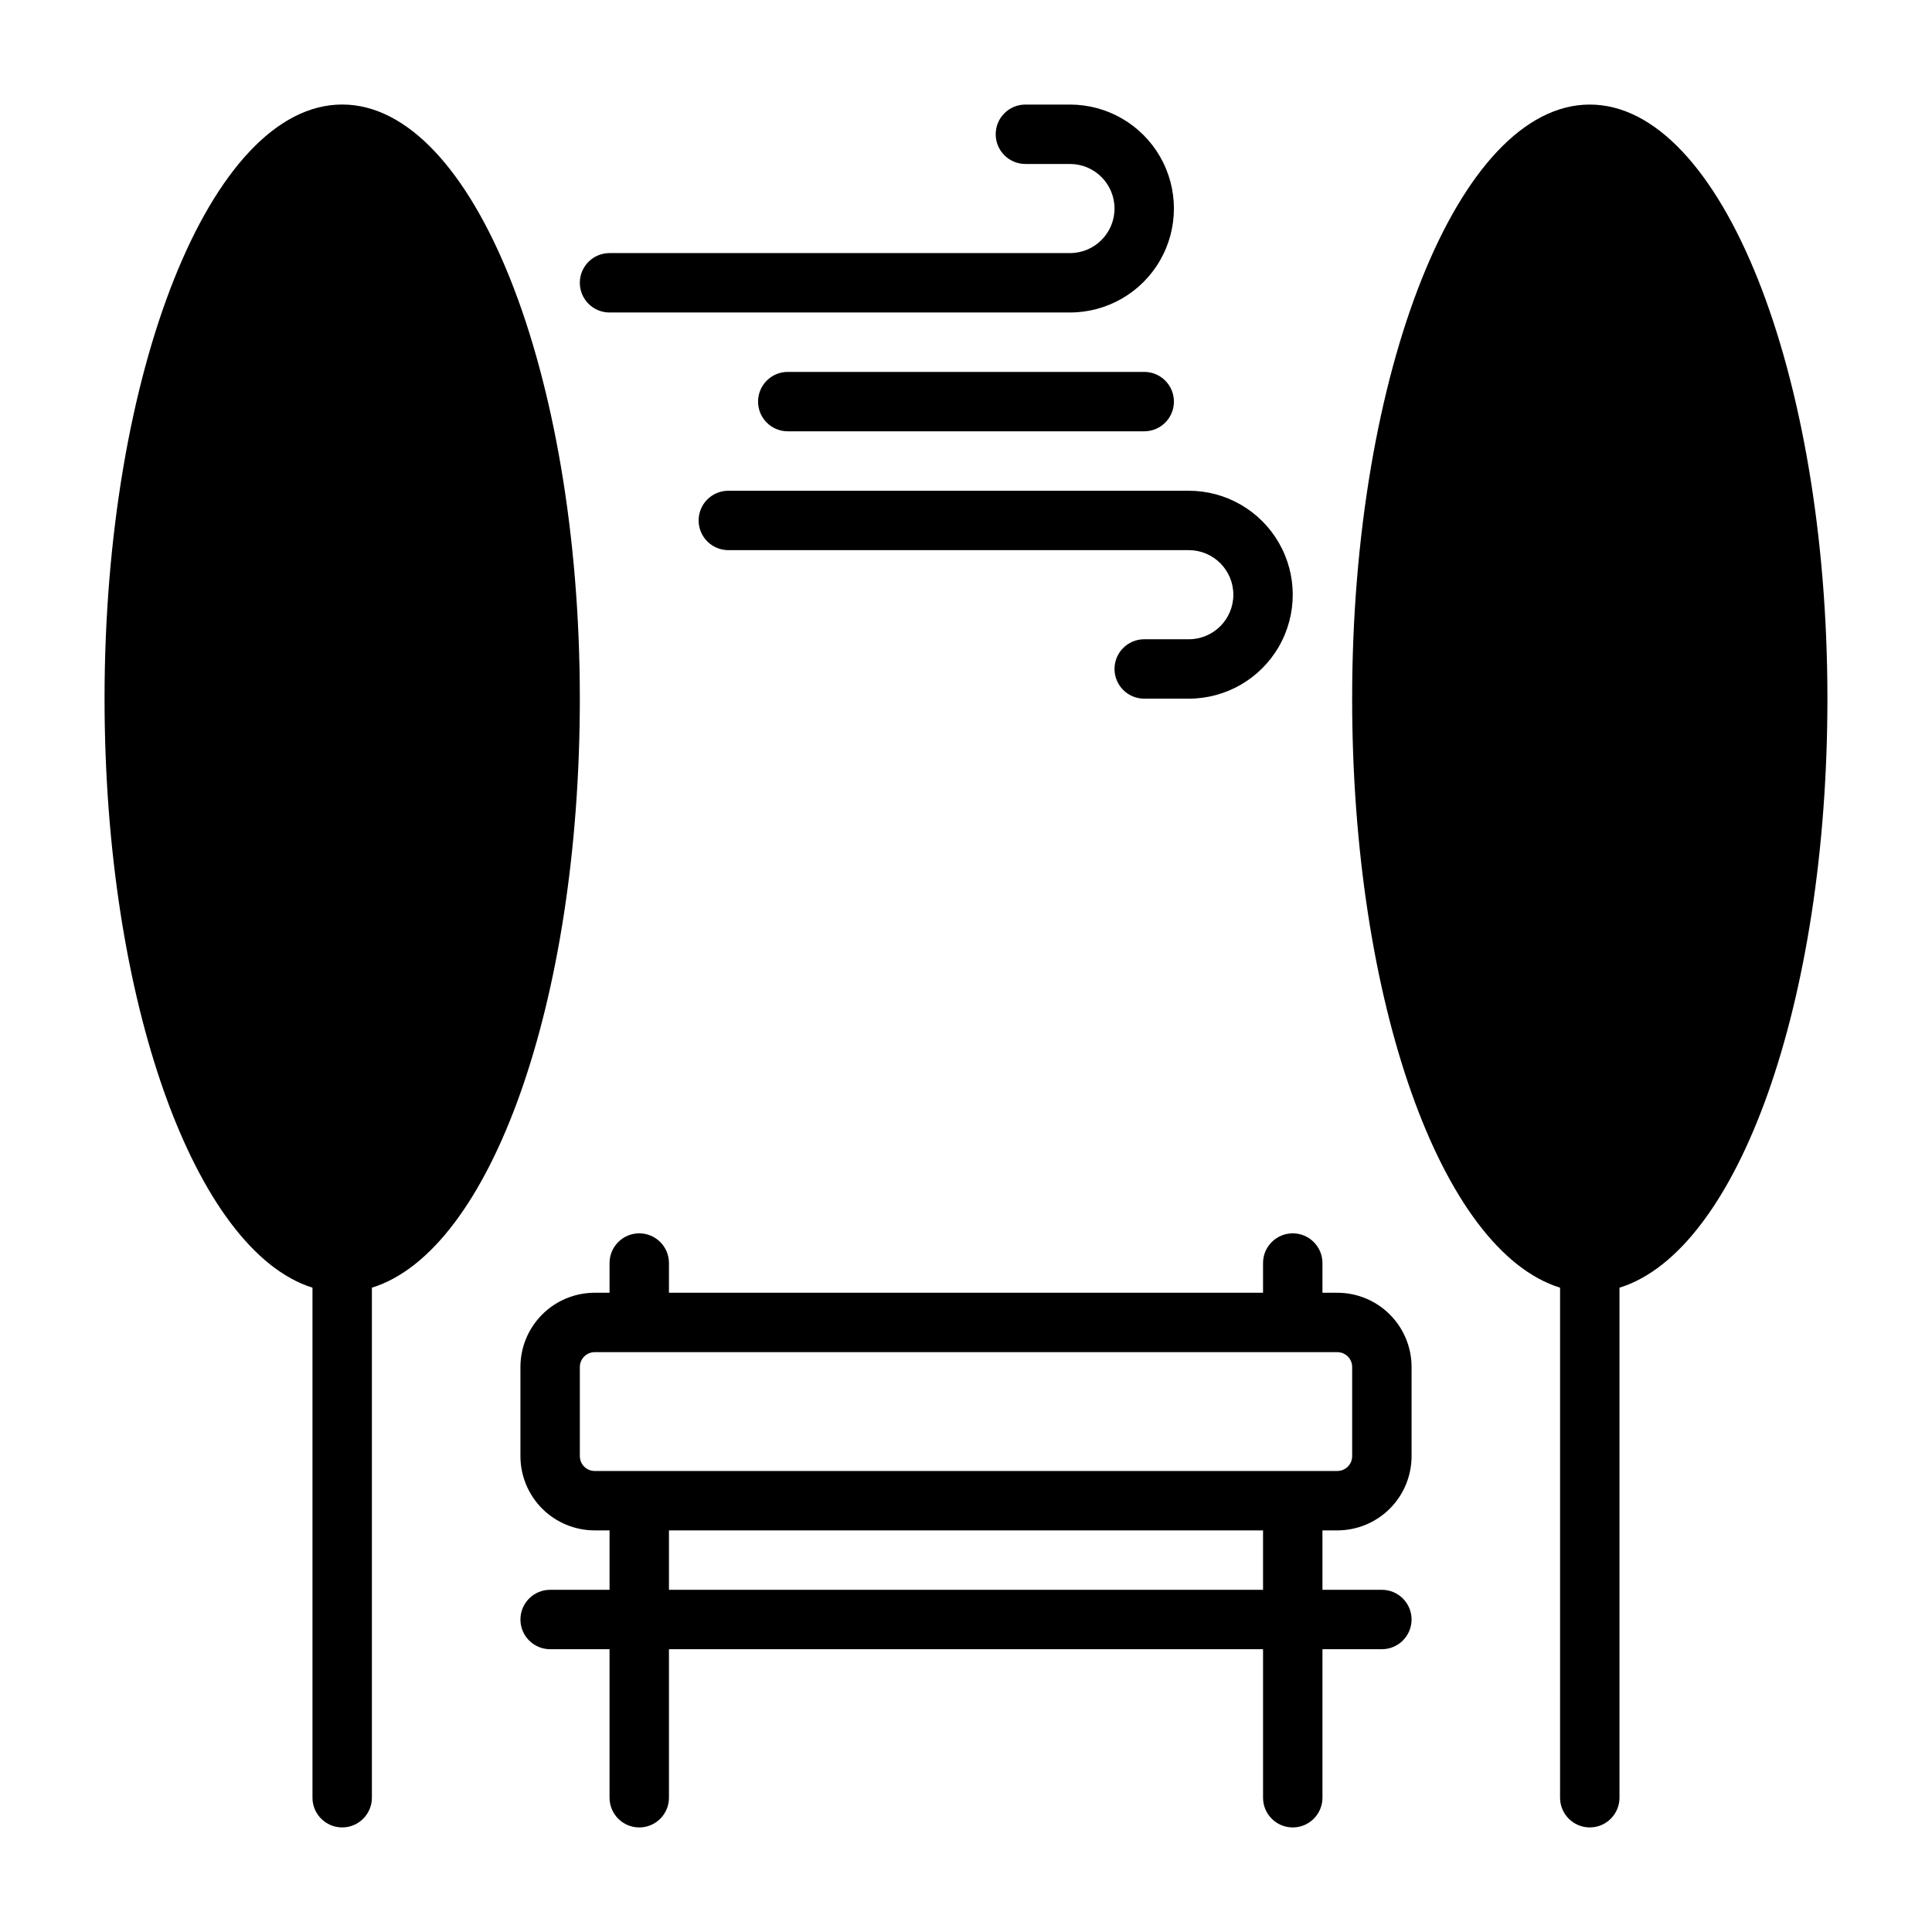
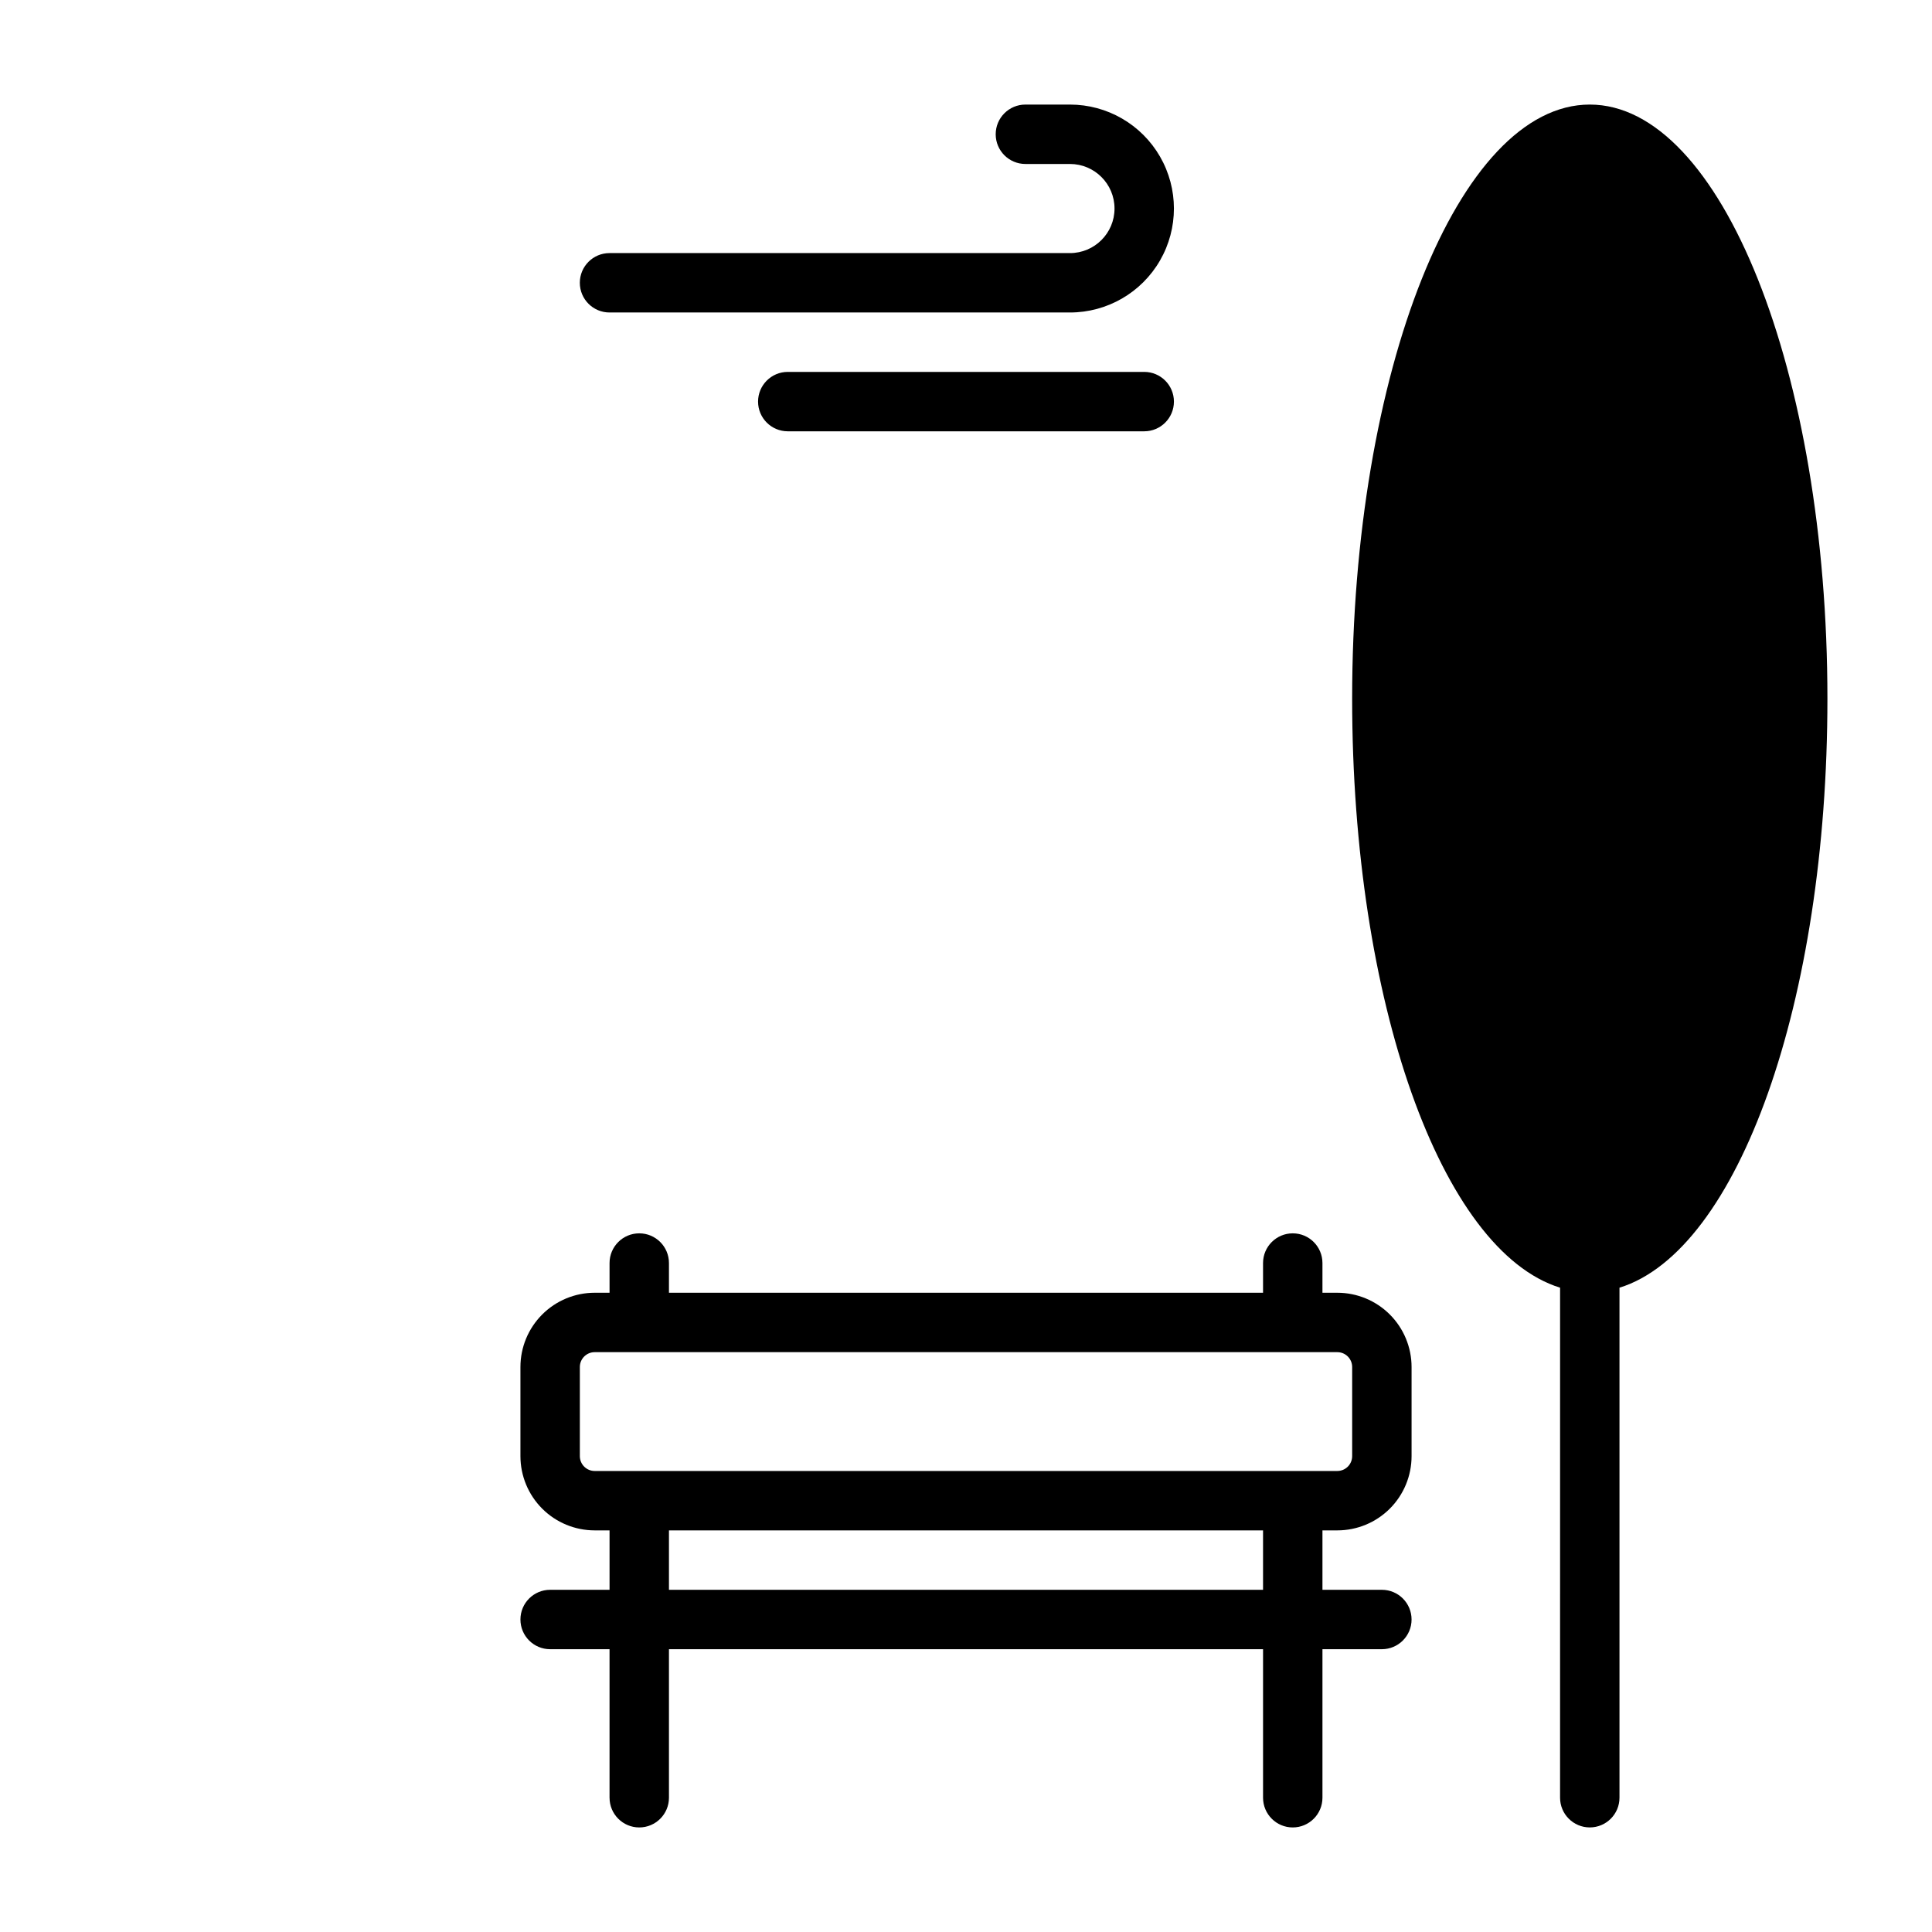
<svg xmlns="http://www.w3.org/2000/svg" fill="#000000" width="800px" height="800px" version="1.1" viewBox="144 144 512 512">
  <g>
-     <path d="m226.81 485.25v135.16c0 4.348 3.527 7.875 7.875 7.875s7.871-3.527 7.871-7.875v-135.16c31.488-9.762 55.105-75.809 55.105-156.11 0-86.594-28.184-157.44-62.977-157.44-34.797 0.004-62.977 70.852-62.977 157.44 0 80.297 24.008 146.34 55.102 156.11z" />
    <path d="m498.4 486.59h-3.938v-7.871c0-4.348-3.523-7.871-7.871-7.871s-7.871 3.523-7.871 7.871v7.871h-157.44v-7.871c0-4.348-3.523-7.871-7.871-7.871s-7.871 3.523-7.871 7.871v7.871h-3.938c-5.219 0-10.227 2.074-13.914 5.766-3.691 3.691-5.766 8.695-5.766 13.914v23.617c0 5.219 2.074 10.227 5.766 13.918 3.688 3.688 8.695 5.762 13.914 5.762h3.938v15.742l-15.746 0.004c-4.348 0-7.871 3.523-7.871 7.871s3.523 7.871 7.871 7.871h15.742v39.359h0.004c0 4.348 3.523 7.875 7.871 7.875s7.871-3.527 7.871-7.875v-39.359h157.44v39.359c0 4.348 3.523 7.875 7.871 7.875s7.871-3.527 7.871-7.875v-39.359h15.746c4.348 0 7.871-3.523 7.871-7.871s-3.523-7.871-7.871-7.871h-15.746v-15.746h3.938c5.219 0 10.227-2.074 13.918-5.762 3.688-3.691 5.762-8.699 5.762-13.918v-23.617c0-5.219-2.074-10.223-5.762-13.914-3.691-3.691-8.699-5.766-13.918-5.766zm-19.68 78.723h-157.44v-15.746h157.44zm23.617-35.426c0 1.043-0.414 2.047-1.152 2.785-0.738 0.738-1.742 1.152-2.785 1.152h-196.8c-2.172 0-3.934-1.762-3.934-3.938v-23.617c0-2.172 1.762-3.934 3.934-3.934h196.8c1.043 0 2.047 0.414 2.785 1.152 0.738 0.738 1.152 1.738 1.152 2.781z" />
    <path d="m565.31 171.71c-34.793 0-62.977 70.848-62.977 157.44 0 80.293 23.617 146.34 55.105 156.1l-0.004 135.16c0 4.348 3.527 7.875 7.875 7.875s7.871-3.527 7.871-7.875v-135.16c31.488-9.762 55.105-75.809 55.105-156.1 0-86.594-28.184-157.44-62.977-157.44z" />
    <path d="m427.55 211.07h-122.02c-4.348 0-7.871 3.523-7.871 7.871s3.523 7.871 7.871 7.871h122.02c9.844 0 18.938-5.25 23.859-13.773 4.922-8.527 4.922-19.027 0-27.555-4.922-8.523-14.016-13.773-23.859-13.773h-11.809c-4.348 0-7.871 3.523-7.871 7.871 0 4.348 3.523 7.871 7.871 7.871h11.809c6.519 0 11.809 5.289 11.809 11.809 0 6.523-5.289 11.809-11.809 11.809z" />
-     <path d="m459.04 313.41h-11.809c-4.348 0-7.871 3.523-7.871 7.871s3.523 7.871 7.871 7.871h11.809c9.844 0 18.938-5.25 23.859-13.773 4.922-8.523 4.922-19.027 0-27.555-4.922-8.523-14.016-13.773-23.859-13.773h-122.02c-4.348 0-7.875 3.523-7.875 7.871 0 4.348 3.527 7.871 7.875 7.871h122.02c6.519 0 11.809 5.289 11.809 11.809 0 6.523-5.289 11.809-11.809 11.809z" />
    <path d="m447.23 258.3c4.348 0 7.871-3.523 7.871-7.871 0-4.348-3.523-7.871-7.871-7.871h-94.465c-4.348 0-7.871 3.523-7.871 7.871 0 4.348 3.523 7.871 7.871 7.871z" />
  </g>
</svg>